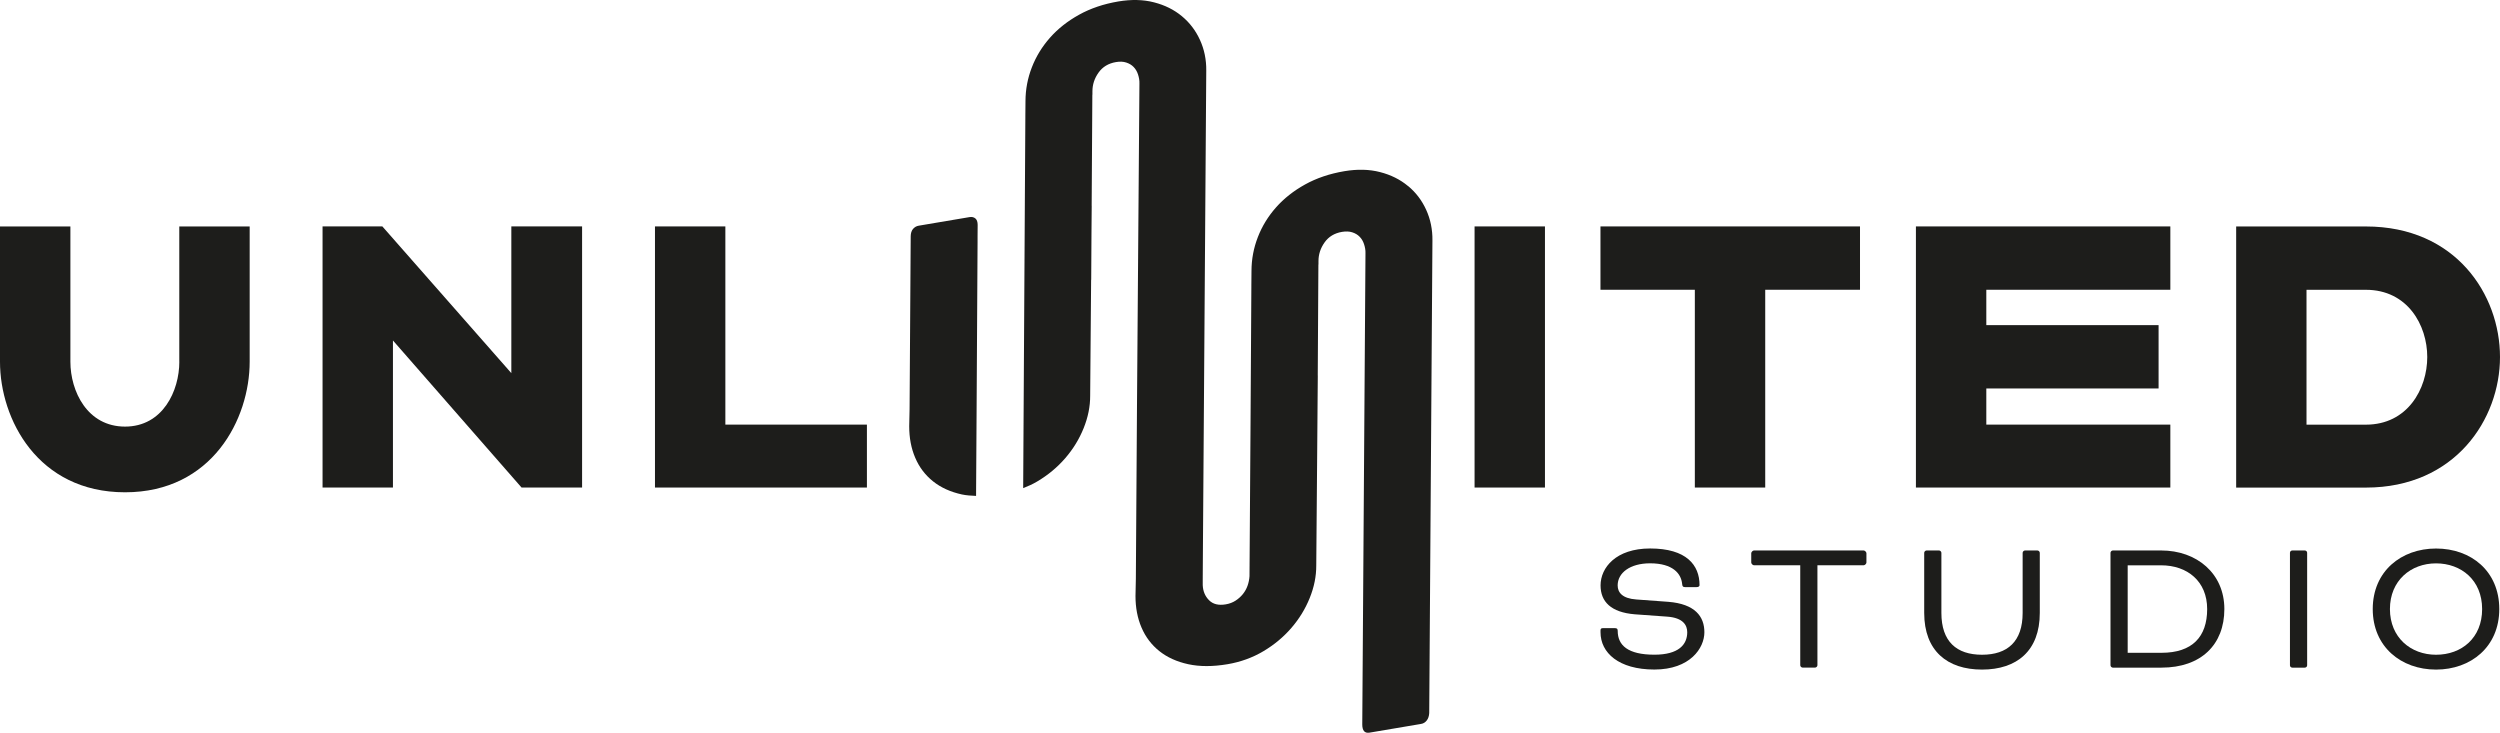
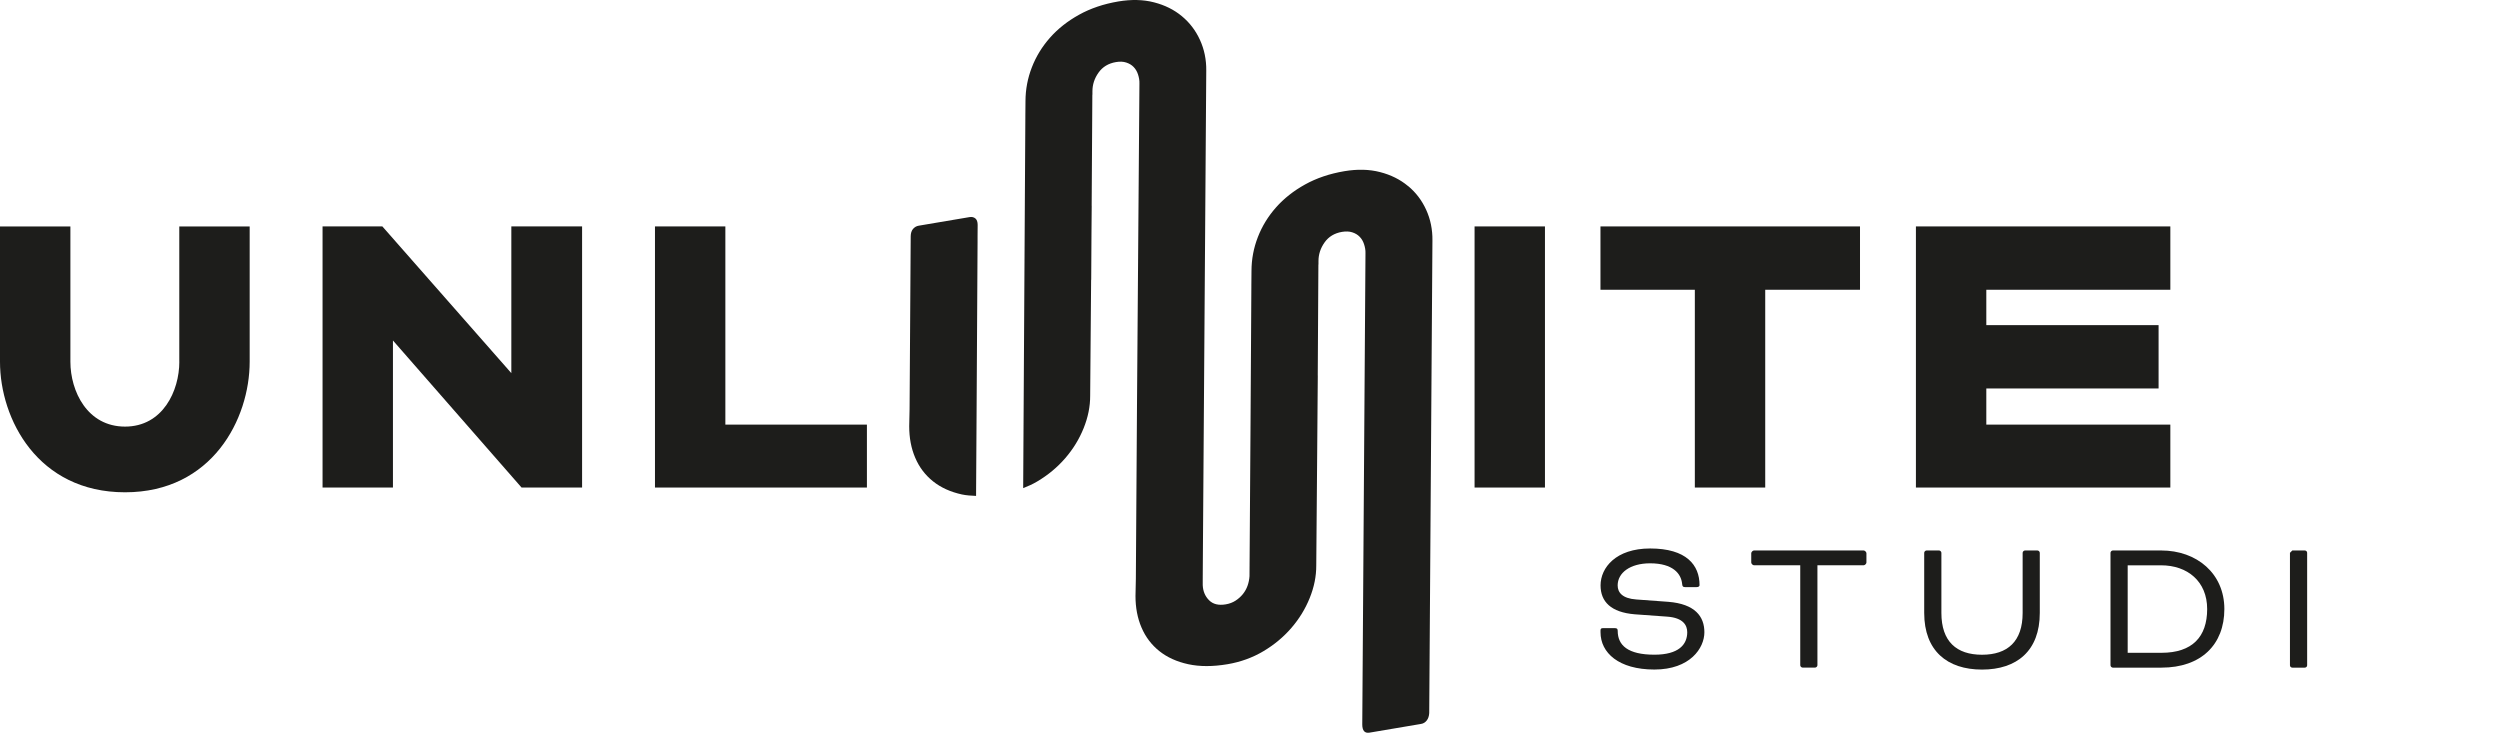
<svg xmlns="http://www.w3.org/2000/svg" viewBox="0 0 552.62 161.97">
  <defs>
    <style>.d{fill:#1d1d1b;}</style>
  </defs>
  <g id="a" />
  <g id="b">
    <g id="c">
      <g>
        <path class="d" d="M39.64,79.96c0,6.43-3.65,14.34-12,14.34s-12.08-7.82-12.08-14.34v-29.9H0v29.9c0,12.69,8.35,28.86,27.64,28.86s27.55-16.25,27.55-28.86v-29.9h-15.56v29.9Z" />
        <polygon class="d" points="113.03 82.48 84.52 50.05 71.3 50.05 71.3 107.77 86.86 107.77 86.86 75.26 115.29 107.77 128.67 107.77 128.67 50.05 113.03 50.05 113.03 82.48" />
        <polygon class="d" points="160.34 50.05 144.78 50.05 144.78 107.77 191.63 107.77 191.63 93.86 160.34 93.86 160.34 50.05" />
        <rect class="d" x="325.95" y="50.05" width="15.56" height="57.72" />
        <polygon class="d" points="374.64 107.77 390.2 107.77 390.2 64.05 411.15 64.05 411.15 50.05 353.78 50.05 353.78 64.05 374.64 64.05 374.64 107.77" />
        <polygon class="d" points="479.75 93.86 439.07 93.86 439.07 85.87 477.15 85.87 477.15 71.87 439.07 71.87 439.07 64.05 479.75 64.05 479.75 50.05 423.51 50.05 423.51 107.77 479.75 107.77 479.75 93.86" />
-         <path class="d" d="M552.62,78.92c0-13.74-9.74-28.86-29.64-28.86h-28.68v57.72h28.68c19.73,0,29.64-15.13,29.64-28.86Zm-29.64,14.95h-13.13v-29.81h13.13c9.21,0,13.56,7.82,13.56,14.86s-4.35,14.95-13.56,14.95Z" />
        <path class="d" d="M368.76,133.03l-7.08-.52c-3.07-.22-4.1-1.55-4.1-3.11,0-2.76,2.72-4.88,7.17-4.88,5.05,0,6.86,2.29,7.08,4.53,.04,.6,.22,.73,.65,.73h2.55c.48,0,.65-.22,.65-.43,0-4.44-2.89-8.11-10.92-8.11-7.55,0-10.96,4.23-10.96,8.16,0,3.62,2.33,5.96,7.55,6.39l7.21,.52c3.5,.26,4.4,1.9,4.4,3.45,0,2.72-1.9,4.96-7.25,4.96-5.87,0-8.12-2.07-8.12-5.27,0-.39-.13-.6-.6-.6h-2.68c-.39,0-.52,.17-.52,.48v.43c0,4.53,4.01,8.24,11.91,8.24s11.05-4.75,11.05-8.24-2.07-6.26-7.99-6.73Z" />
        <path class="d" d="M411.97,121.68h-24.26c-.26,0-.6,.35-.6,.6v2.07c0,.26,.34,.6,.6,.6h10.23v22.1c0,.26,.26,.52,.52,.52h2.76c.26,0,.52-.26,.52-.52v-22.1h10.23c.26,0,.6-.34,.6-.6v-2.07c0-.26-.35-.6-.6-.6Z" />
        <path class="d" d="M450.38,121.68h-2.76c-.26,0-.52,.26-.52,.52v13.29c0,6.3-3.33,9.24-8.98,9.24s-8.98-2.94-8.98-9.24v-13.29c0-.26-.26-.52-.52-.52h-2.76c-.26,0-.52,.26-.52,.52v13.29c0,8.37,5.09,12.52,12.78,12.52s12.77-4.14,12.77-12.52v-13.29c0-.26-.26-.52-.52-.52Z" />
        <path class="d" d="M477.7,121.68h-10.66c-.26,0-.52,.26-.52,.52v24.86c0,.26,.26,.52,.52,.52h10.75c8.76,0,13.9-5.09,13.9-12.95s-6.09-12.95-13.98-12.95Zm.09,22.62h-7.47v-19.34h7.38c5.83,0,10.19,3.54,10.19,9.67s-3.28,9.67-10.1,9.67Z" />
-         <path class="d" d="M506.71,121.68h2.76c.29,0,.52,.23,.52,.52v24.86c0,.29-.23,.52-.52,.52h-2.76c-.29,0-.52-.23-.52-.52v-24.86c0-.29,.23-.52,.52-.52Z" />
-         <path class="d" d="M538.48,121.25c-7.68,0-13.99,5.01-13.99,13.38s6.3,13.38,13.99,13.38,13.98-5.01,13.98-13.38-6.22-13.38-13.98-13.38Zm0,23.48c-5.57,0-10.19-3.8-10.19-10.1s4.62-10.1,10.19-10.1,10.19,3.71,10.19,10.1-4.53,10.1-10.19,10.1Z" />
+         <path class="d" d="M506.71,121.68h2.76c.29,0,.52,.23,.52,.52v24.86c0,.29-.23,.52-.52,.52h-2.76c-.29,0-.52-.23-.52-.52v-24.86Z" />
        <path class="d" d="M311.21,41.1c-1.72-1.43-3.77-2.45-6.15-3.06-2.38-.62-5.01-.68-7.88-.2-3.26,.55-6.16,1.53-8.7,2.94-2.54,1.41-4.68,3.1-6.42,5.07-1.74,1.97-3.08,4.15-4.01,6.55-.93,2.39-1.4,4.87-1.41,7.43l-.03,3.36v.42l-.18,29.7-.23,33.75v.3c-.05,.72-.19,1.43-.43,2.11-.24,.68-.59,1.3-1.04,1.86-.45,.55-.98,1.03-1.61,1.44-.63,.41-1.35,.68-2.17,.82-1.59,.27-2.82-.03-3.69-.91-.87-.87-1.34-1.98-1.4-3.33v-1.38l.05-7.77,.73-104.59c.03-2.44-.44-4.7-1.39-6.78-.95-2.08-2.28-3.83-4-5.25-1.72-1.43-3.77-2.45-6.15-3.06-2.38-.62-5.01-.68-7.88-.2-3.26,.55-6.16,1.53-8.7,2.94-2.54,1.41-4.68,3.1-6.42,5.07-1.74,1.97-3.08,4.15-4.01,6.55-.93,2.39-1.4,4.87-1.41,7.43l-.03,3.36v.42l-.1,16.71-.38,65.1c1.07-.42,2.12-.88,3.1-1.47,2.4-1.42,4.46-3.14,6.2-5.15,1.74-2.01,3.09-4.22,4.06-6.62,.97-2.4,1.46-4.8,1.45-7.2l.21-25.55s.02-.07,.02-.12l.06-10.23,.05-6.04s-.01-.05-.01-.08l.15-24.37,.02-.24v-.66c0-1.48,.45-2.85,1.35-4.12,.9-1.27,2.19-2.05,3.86-2.33,.86-.15,1.61-.11,2.26,.1,.65,.21,1.2,.53,1.63,.98,.44,.45,.76,.99,.97,1.63,.21,.64,.35,1.32,.32,2.04,0,0-.54,71.14-.54,71.27l-.25,38.21-.08,3.79c0,2.56,.43,4.88,1.33,6.97,.89,2.09,2.2,3.82,3.94,5.21,1.73,1.38,3.86,2.35,6.39,2.9,2.53,.55,5.42,.55,8.69,0,2.87-.49,5.51-1.44,7.9-2.86,2.4-1.42,4.46-3.14,6.2-5.15,1.74-2.01,3.09-4.22,4.06-6.62,.97-2.4,1.46-4.8,1.45-7.2l.21-25.55,.08-10.35,.05-6.04s-.01-.05-.01-.08l.14-24.37,.02-.24v-.66c0-1.48,.45-2.85,1.35-4.12,.9-1.27,2.19-2.05,3.86-2.33,.86-.14,1.61-.11,2.26,.1,.65,.21,1.2,.53,1.63,.98,.44,.44,.76,.99,.97,1.63,.21,.64,.35,1.32,.32,2.04l-.71,104.12c0,1.4,.54,2.01,1.63,1.82l11.36-1.92c.51-.08,.92-.33,1.25-.75,.33-.41,.52-.96,.56-1.65l.71-104.48c.03-2.44-.44-4.7-1.39-6.78-.95-2.08-2.28-3.83-4-5.25Z" />
        <path class="d" d="M214.32,47.99l-11.24,1.9c-.5,.08-.92,.33-1.26,.72-.33,.39-.5,.93-.51,1.61l-.25,38.21-.08,3.79c0,2.56,.43,4.88,1.33,6.97,.89,2.09,2.2,3.82,3.94,5.21,1.73,1.38,3.86,2.35,6.39,2.9,.97,.21,2.04,.27,3.12,.32l.08-12.91h0l.03-4.86,.22-38.29v-1.34l.02-2.5c0-.68-.17-1.16-.51-1.44-.35-.28-.77-.38-1.28-.29Z" />
      </g>
    </g>
  </g>
</svg>